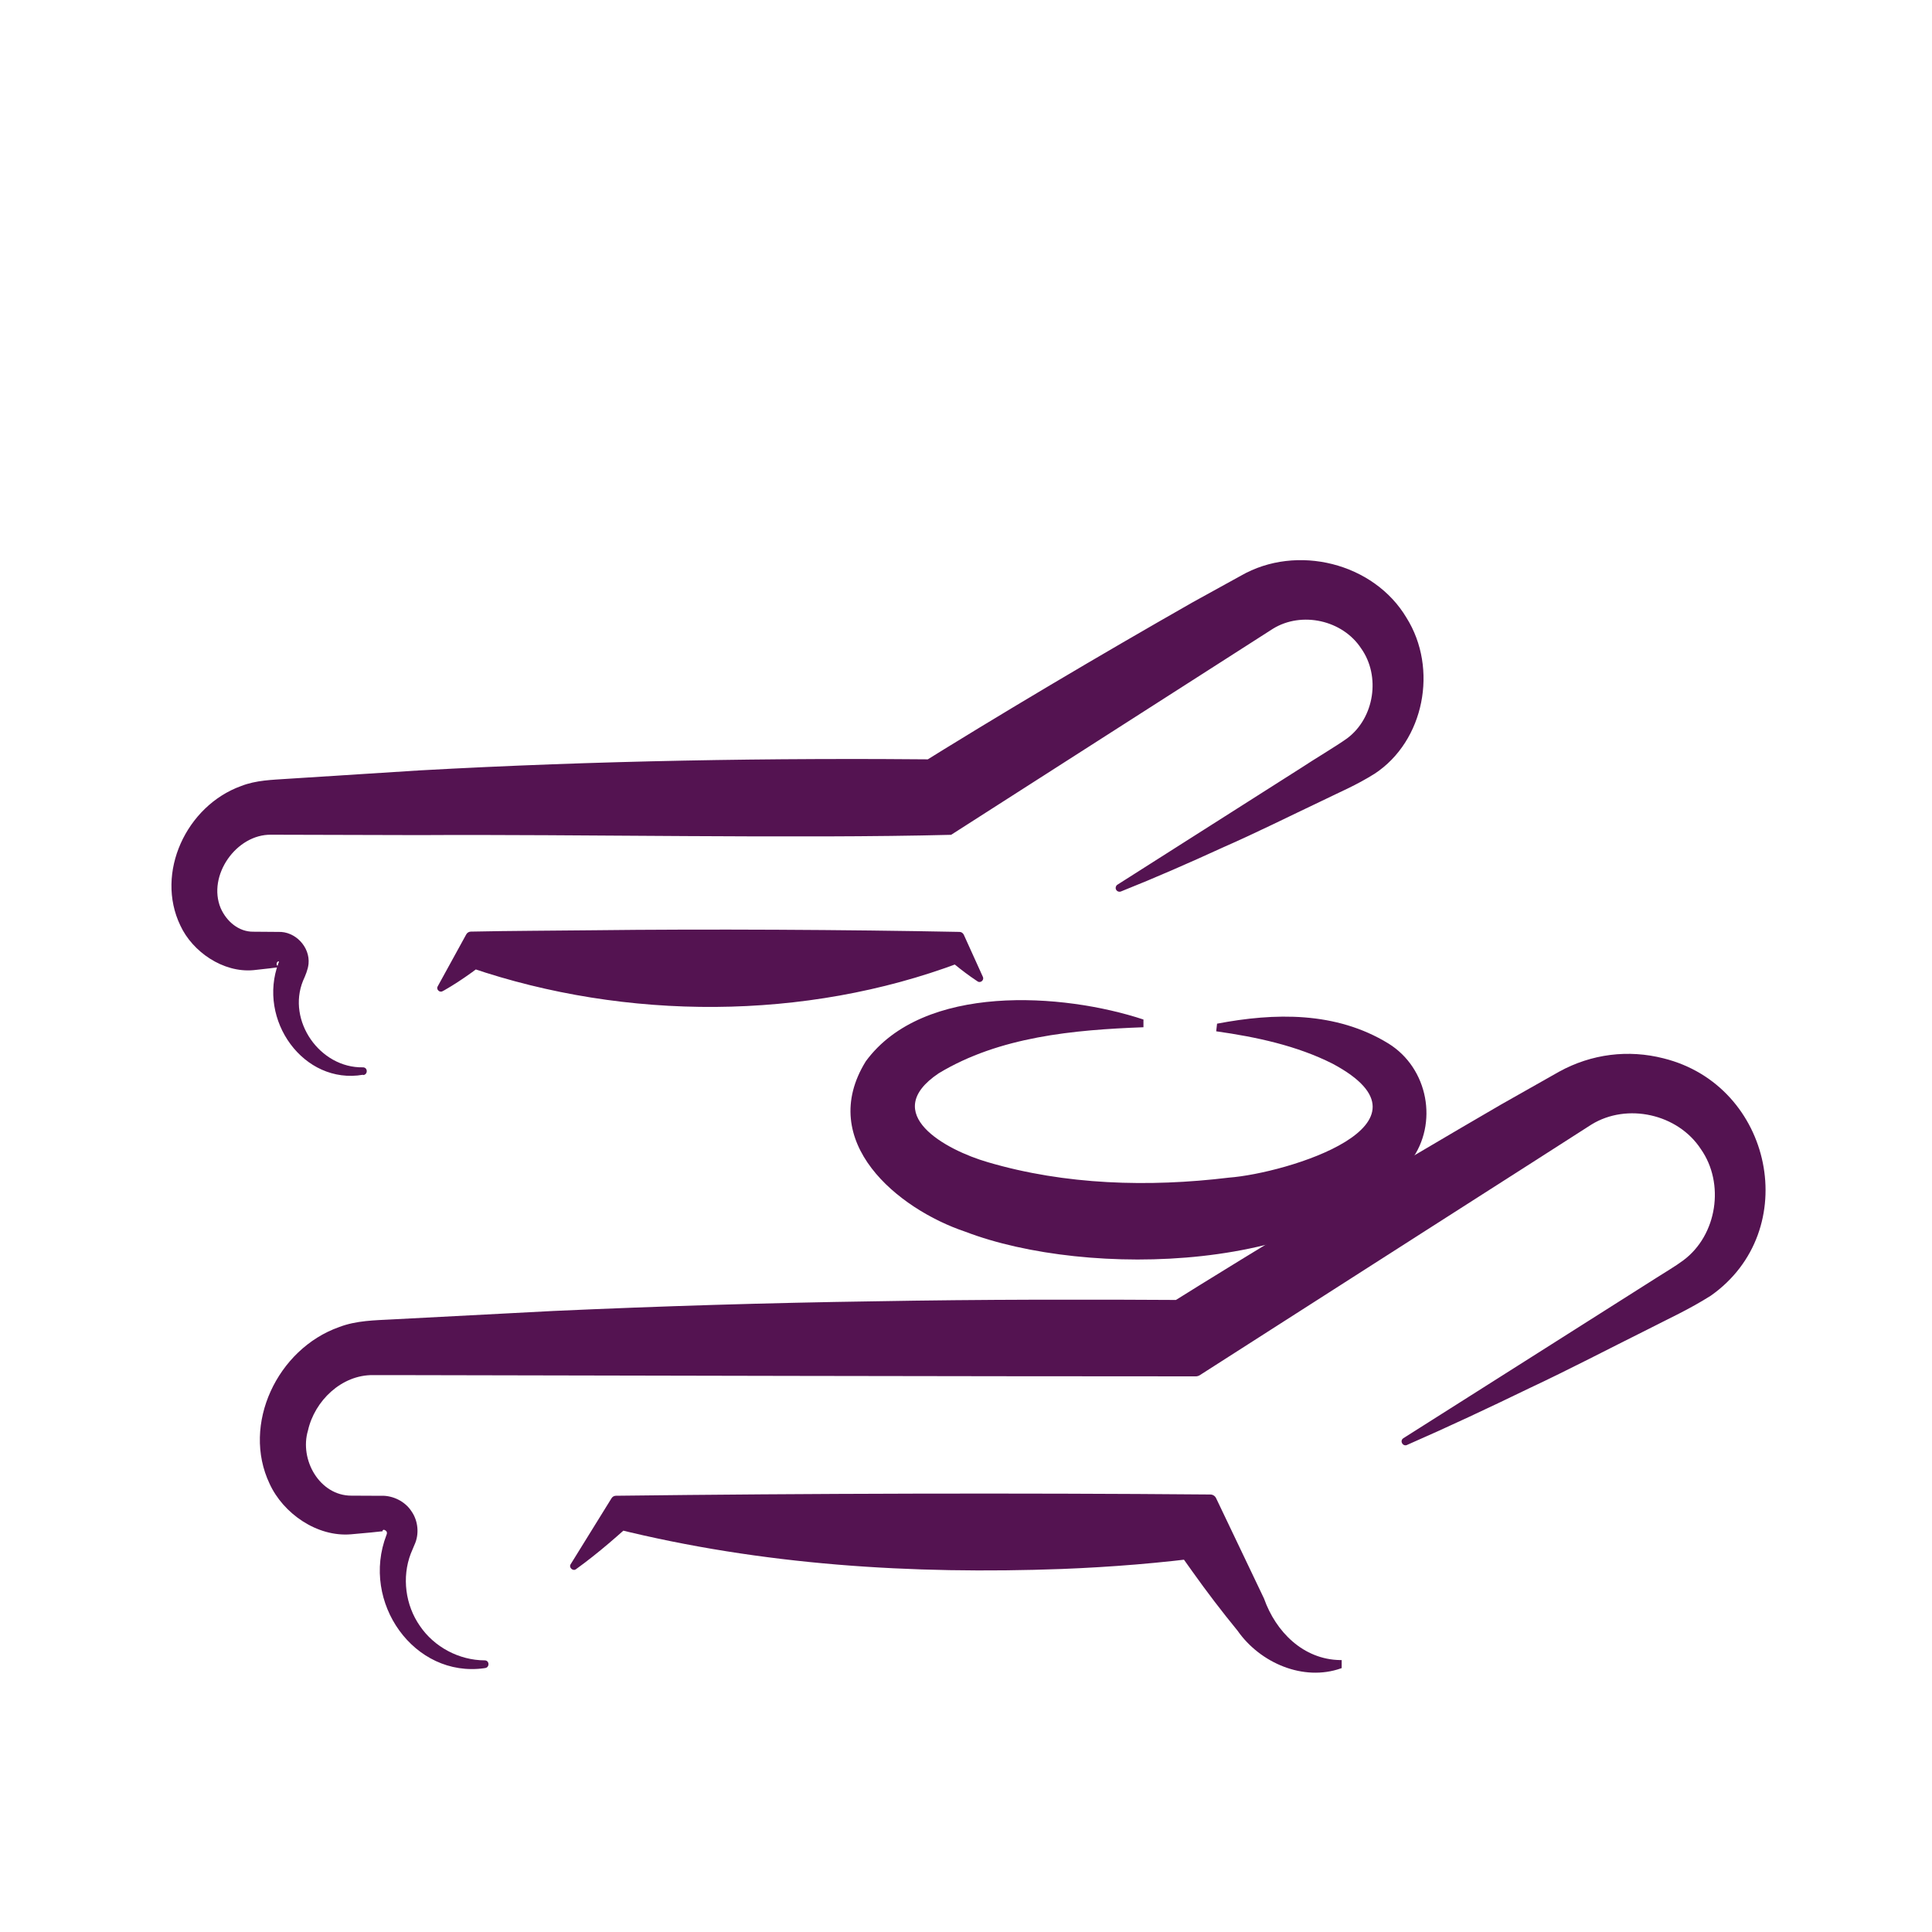
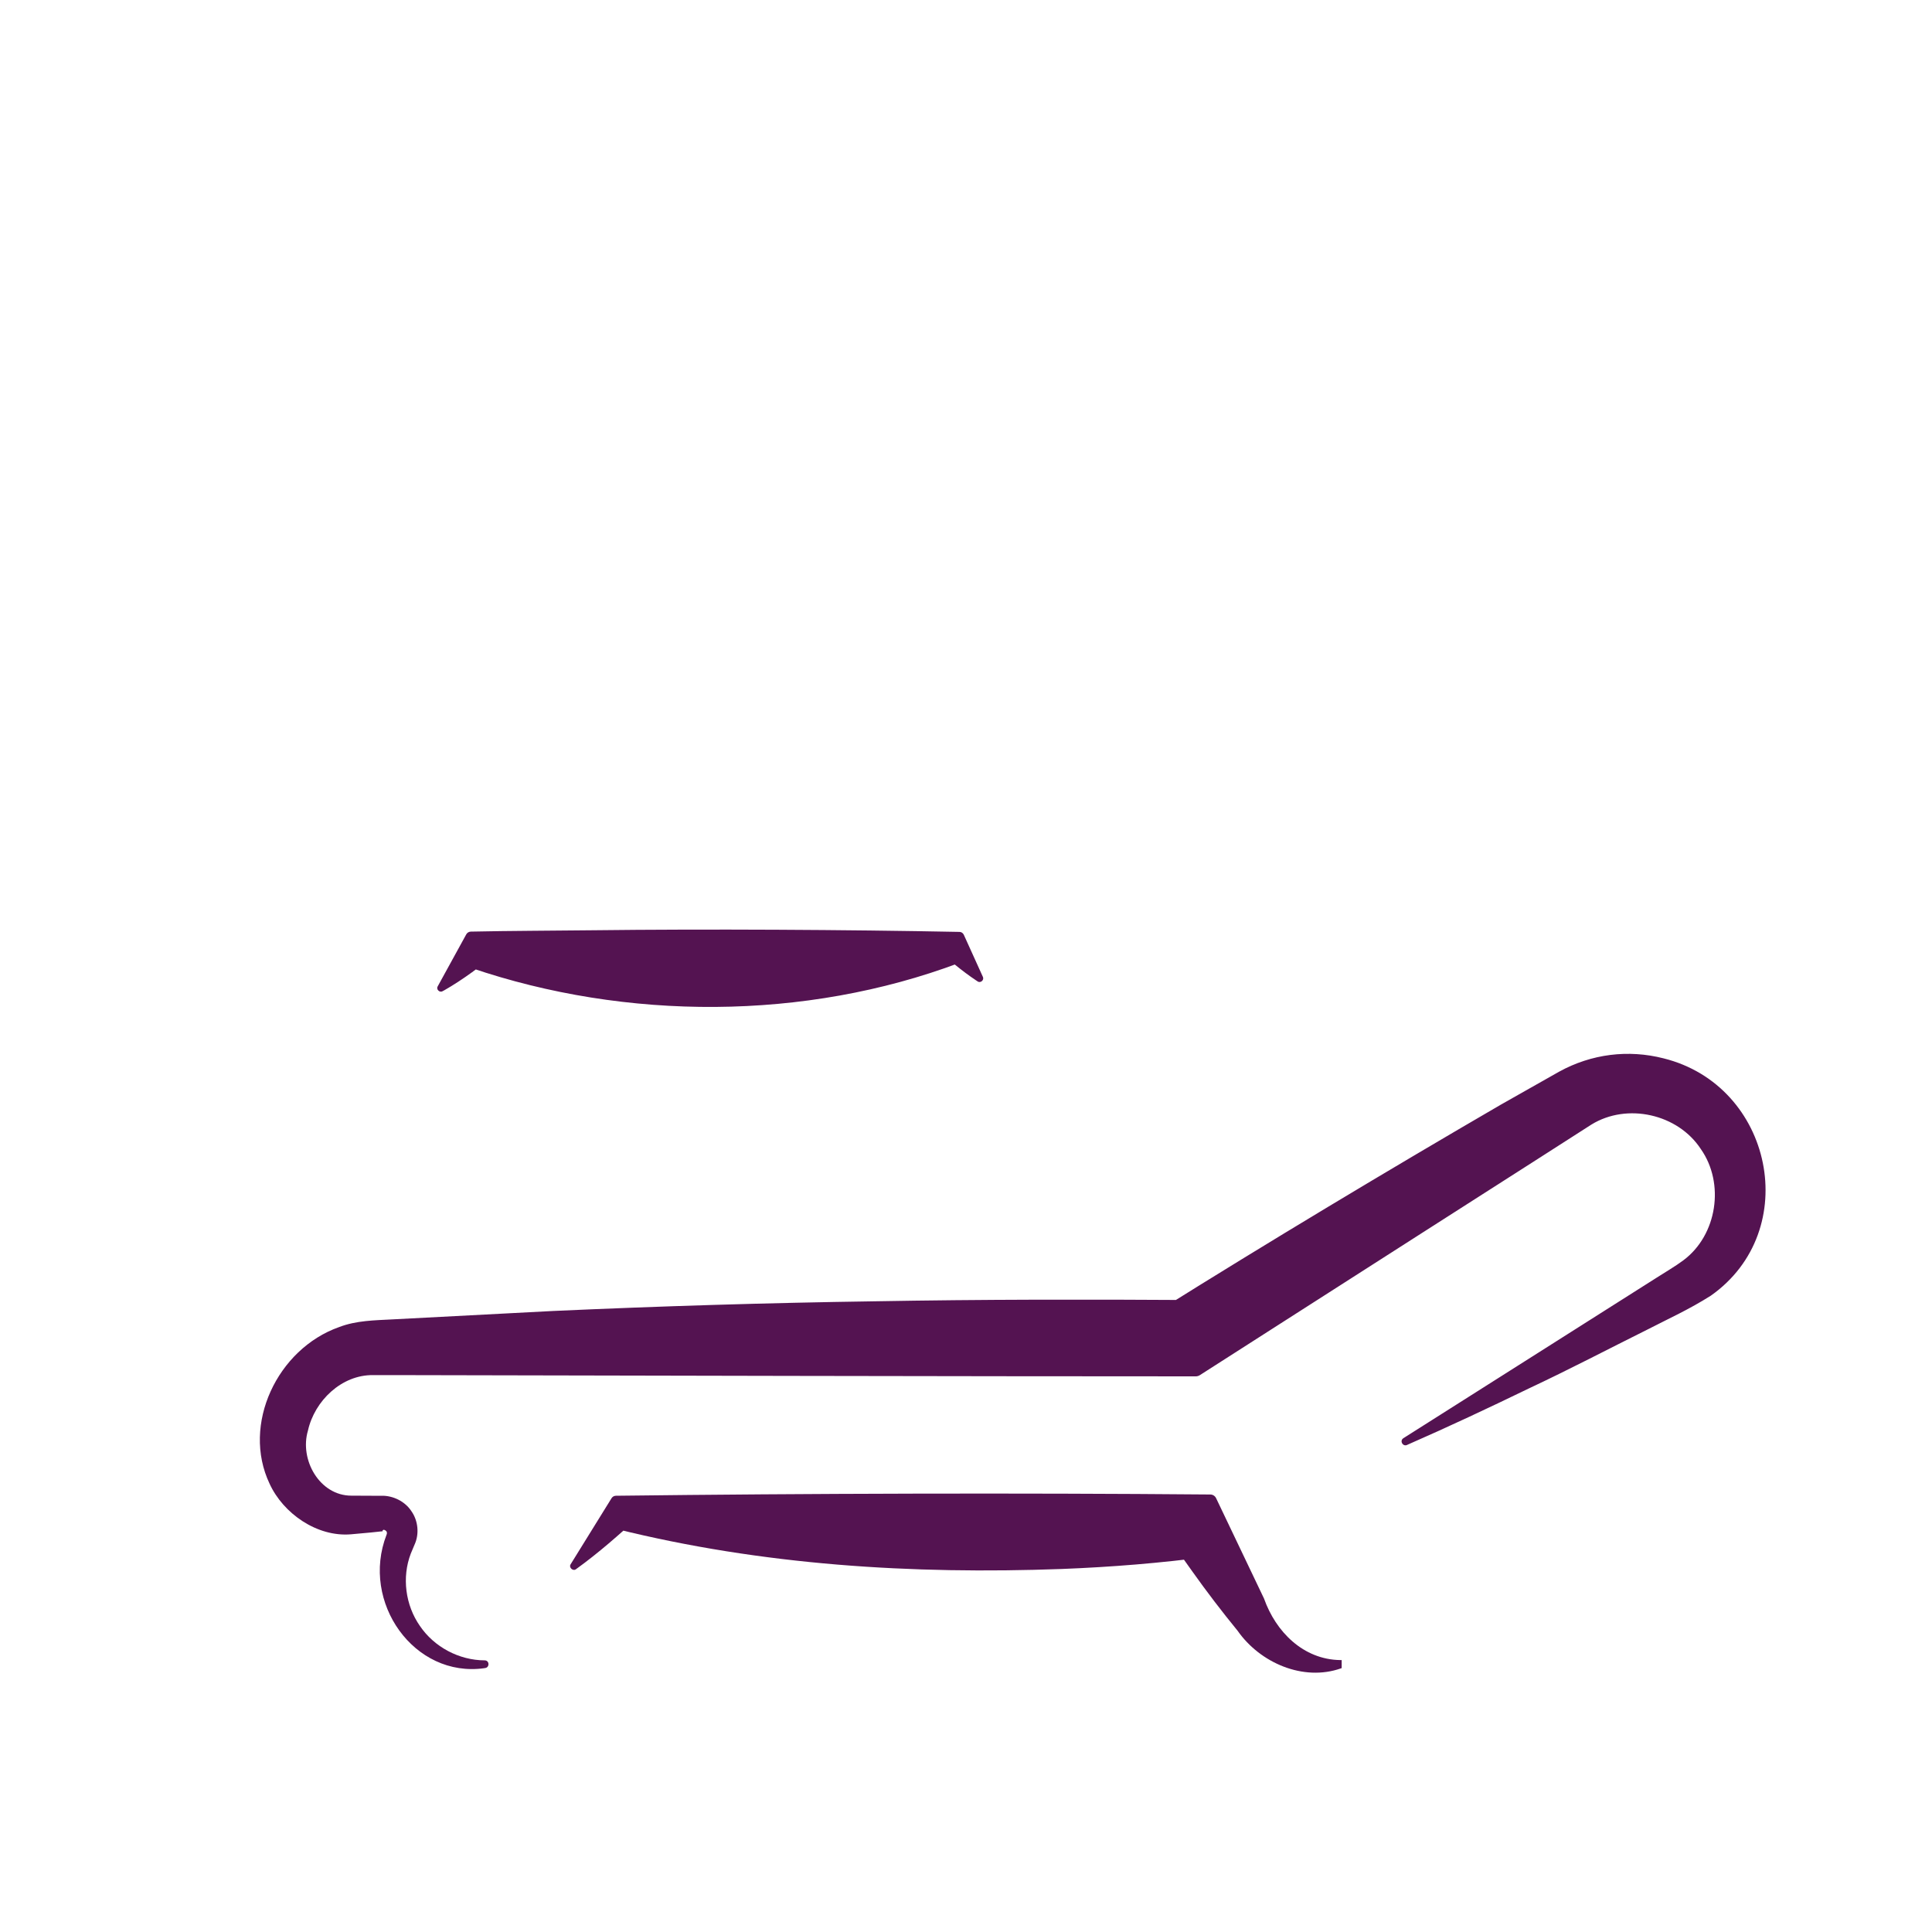
<svg xmlns="http://www.w3.org/2000/svg" id="Capa_1" viewBox="0 0 200 200">
  <defs>
    <style>
      .cls-1 {
        fill: #541351;
      }
    </style>
  </defs>
  <g>
    <path class="cls-1" d="M50.14,172.69c-7.27,1.03-12.83-6.83-10.13-13.8.06-.14.06-.25,0-.36-.1-.13-.34-.26-.41-.07,0,0-.01.04-.01.04v.03s-.01,0-.01,0h-.12s-1.04.11-1.04.11l-2.08.19c-3.53.3-7.03-2.17-8.43-5.23-2.92-6.14.8-13.96,7.19-16.22,1.79-.69,3.71-.7,5.57-.8,0,0,16.62-.87,16.62-.87,11.08-.5,22.15-.84,33.23-1,11.08-.2,22.15-.2,33.23-.13l-3.83,1.12c11.29-7.07,23.89-14.63,35.47-21.36,0,0,6.01-3.4,6.01-3.4,3.36-1.85,7.17-2.31,10.81-1.38,11.32,2.81,14.45,17.84,4.89,24.57-2.28,1.44-4.3,2.34-6.47,3.46-4.12,2.05-8.18,4.18-12.36,6.14-4.15,2.01-8.32,3.97-12.57,5.83-.45.26-.86-.4-.42-.68,1.53-.98,25.16-15.93,26.16-16.58.96-.62,1.99-1.21,2.83-1.84,3.49-2.61,4.3-7.95,1.8-11.51-2.38-3.64-7.63-4.81-11.32-2.54,0,0-5.79,3.71-5.79,3.71l-11.59,7.41-23.17,14.83c-.13.08-.27.12-.42.12-23.98,0-59.19-.08-83.08-.13,0,0-2.08,0-2.08,0-3.25-.04-6.05,2.65-6.74,5.74-.9,3.01,1.2,6.74,4.49,6.74,0,0,2.08.01,2.08.01h1.04c1.2-.03,2.45.59,3.1,1.6.7.99.83,2.37.32,3.47l-.39.93c-.93,2.44-.56,5.32.95,7.48,1.48,2.18,4.05,3.55,6.71,3.56.52.01.51.78,0,.8h0Z" />
    <path class="cls-1" d="M138.89,172.29c0,.8,0,.22,0,.4h0s-.01,0-.01,0h-.02s-.05.02-.05.02c-3.89,1.37-8.36-.56-10.69-3.89-1.62-1.98-3.21-4.06-4.68-6.13-1.14-1.58-2.23-3.18-3.3-4.8l5.16,3.23c-5.13.69-10.26,1.1-15.38,1.3-15.5.57-31.01-.39-46.15-4.15,0,0,2.42-1.32,2.42-1.32-2.09,1.92-4.24,3.82-6.56,5.49-.31.25-.79-.18-.55-.52,0,0,4.23-6.83,4.23-6.83.1-.16.27-.25.45-.25,19.79-.24,41.7-.3,61.53-.13.26,0,.49.15.6.38l4.96,10.39c1.22,3.45,4.07,6.31,7.88,6.37,0,0,.09,0,.09,0h.04s.02,0,.02,0h.01s0,0,0,0c0,.18,0-.4,0,.4h0Z" />
  </g>
  <g>
-     <path class="cls-1" d="M37.57,111.26c-6.13,1.06-10.97-5.67-8.73-11.6,0,0,.04-.13.04-.13h-.01s-.07-.03-.09,0c-.17.11-.21.33-.02.5.05.04.08.08.14.1h-.1s-.85.11-.85.11l-1.71.19c-3.15.29-6.32-1.91-7.57-4.62-2.62-5.44.61-12.39,6.29-14.44,1.55-.61,3.22-.64,4.84-.75,0,0,13.65-.87,13.65-.87,18.19-1.01,36.39-1.31,54.6-1.13,0,0-3.83,1.12-3.83,1.12,9.29-5.8,19.69-11.95,29.26-17.4,0,0,4.97-2.74,4.97-2.74,5.79-3.33,13.77-1.33,17.15,4.35,3.3,5.26,1.84,12.76-3.29,16.14-2,1.25-3.56,1.87-5.44,2.8-3.42,1.62-6.79,3.31-10.28,4.84-3.45,1.58-6.93,3.11-10.49,4.53-.22.11-.48.04-.58-.2-.07-.18,0-.38.16-.48l19.08-12.13c1.13-.76,3.59-2.22,4.7-3.02,2.82-2.11,3.48-6.43,1.45-9.3-1.92-2.94-6.16-3.88-9.14-2.04,0,0-4.76,3.05-4.76,3.05-5.94,3.8-22.37,14.33-28.55,18.28-15.9.41-38.84-.07-55.02.03-.65,0-15.34-.04-15.36-.04-3.62-.07-6.63,4.24-5.24,7.59.6,1.37,1.86,2.47,3.39,2.45.62.01,1.97.01,2.56.02,1.77-.08,3.32,1.55,3.15,3.31-.06.59-.33,1.22-.57,1.75-1.68,4.12,1.73,9.05,6.21,8.96.52.01.51.78,0,.8h0Z" />
    <path class="cls-1" d="M101.03,101.48c-1.46-.97-2.85-2.16-4.15-3.31,0,0,2.42,1.51,2.42,1.51-15.95,5.99-34.47,5.99-50.55.51,0,0,2.76-1.59,2.76-1.59-1.73,1.41-3.55,2.79-5.51,3.91,0,0-.19.1-.19.1-.3.18-.69-.2-.5-.5,0,0,2.96-5.39,2.96-5.39.1-.18.29-.28.48-.28,4.21-.09,8.42-.09,12.64-.14,11.76-.14,26.24-.06,37.94.17.2,0,.36.13.44.29l1.98,4.37c.15.32-.24.67-.54.47,0,0-.18-.12-.18-.12h0Z" />
  </g>
-   <path class="cls-1" d="M125.99,105.97c5.93-1.13,12.3-1.29,17.75,2.06,4.12,2.56,5.17,8.28,2.32,12.12-8.77,11.7-33.54,12.18-46.12,7.36-7.01-2.35-15.47-9.32-10.31-17.65,5.95-8.1,20.43-7.07,28.74-4.32,0,0,0,.8,0,.8-7.22.27-14.92.97-21.2,4.77-6.19,4.16.73,7.94,5.09,9.2,8.01,2.36,16.67,2.6,24.94,1.6,5.98-.45,22.56-5.49,10.76-11.79-3.69-1.87-7.89-2.77-12.06-3.36l.09-.79h0Z" />
</svg>